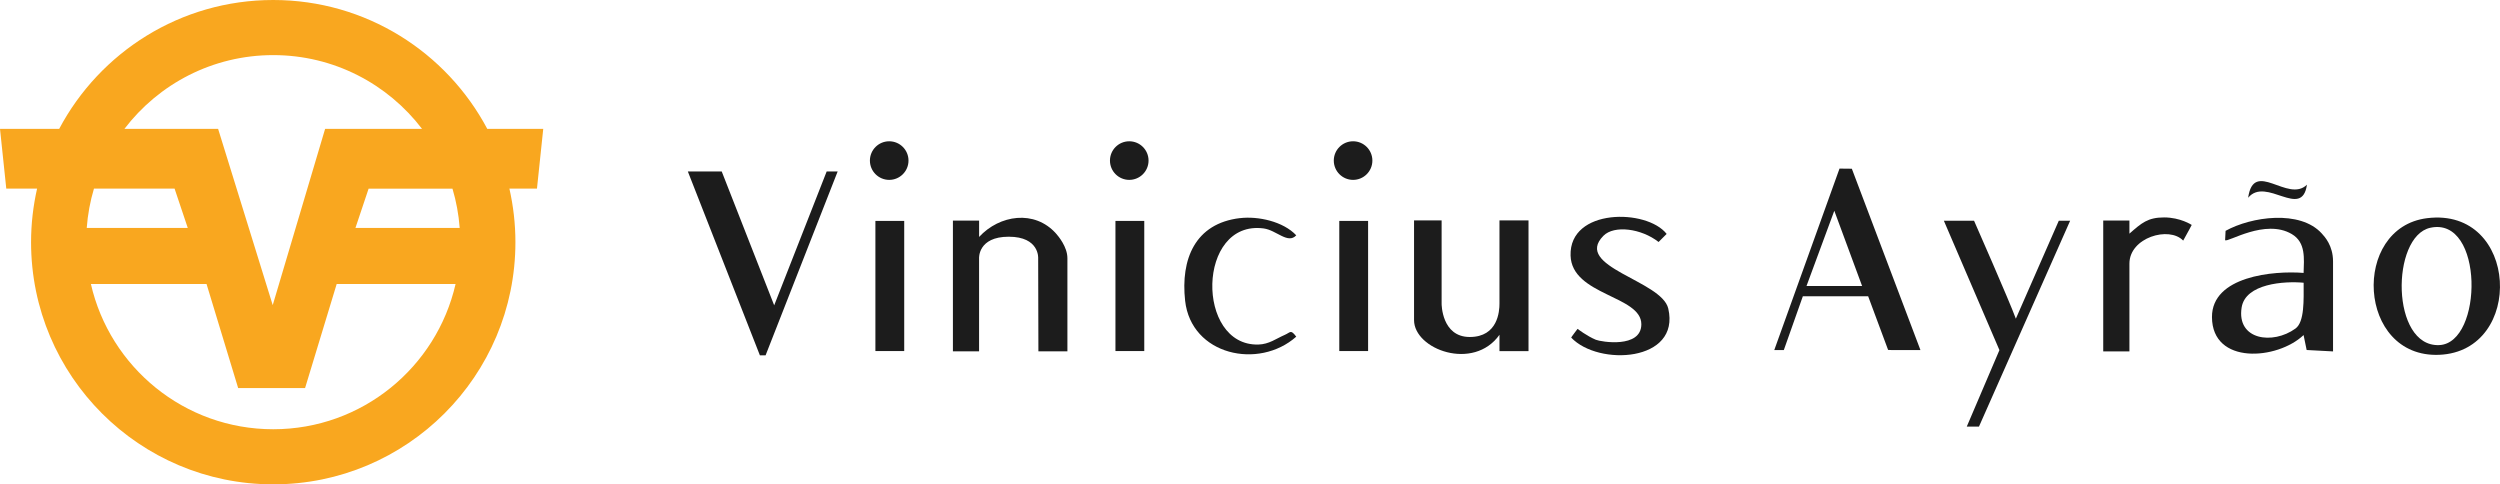
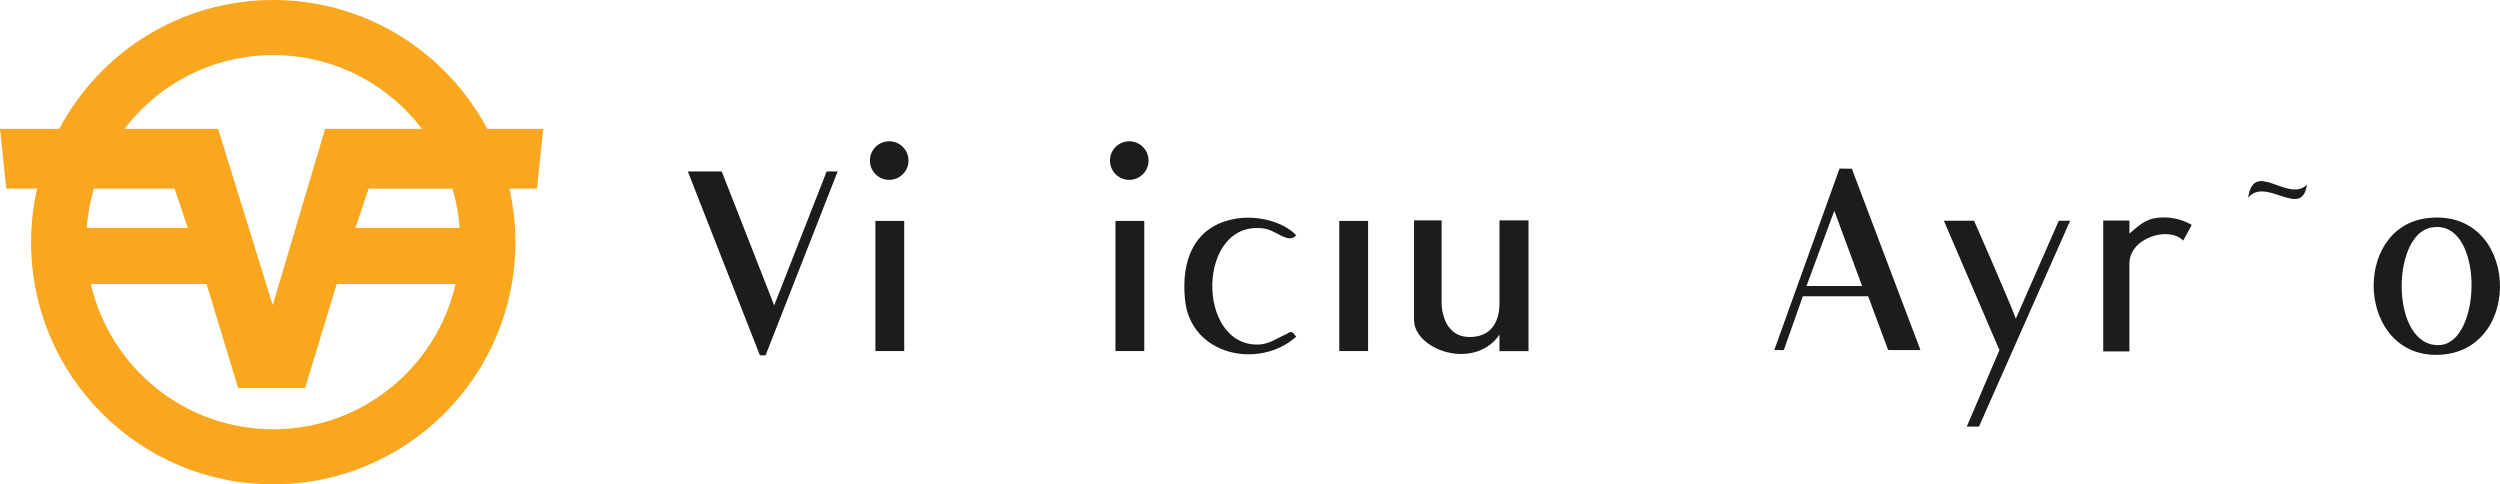
<svg xmlns="http://www.w3.org/2000/svg" id="Layer_2" data-name="Layer 2" viewBox="0 0 764.42 148.1">
  <g id="Layer_2-2" data-name="Layer 2">
    <path d="M166.1,39.4h-17.11C136.55,15.97,111.92,0,83.54,0S30.53,15.97,18.1,39.4H0l1.92,18.27h9.42c-1.19,5.27-1.84,10.75-1.84,16.38,0,40.9,33.15,74.05,74.05,74.05s74.05-33.15,74.05-74.05c0-5.63-.65-11.11-1.84-16.38h8.43l1.92-18.27ZM83.54,16.85c18.56,0,35.05,8.85,45.5,22.55h-29.63l-16.02,53.9-16.7-53.9h-28.64c10.45-13.7,26.94-22.55,45.5-22.55ZM53.38,57.67l4.03,12.02h-30.89c.31-4.15,1.06-8.17,2.21-12.02h24.65ZM83.54,131.25c-27.19,0-49.94-18.98-55.75-44.42h35.36l9.67,31.83h20.46l9.67-31.83h36.35c-5.81,25.43-28.55,44.42-55.75,44.42ZM140.56,69.7h-31.88l4.03-12.02h25.64c1.15,3.85,1.9,7.88,2.21,12.02Z" style="fill: #f9a71f;" />
-     <path d="M326.37,107.42h-8.86l-.07-28.47s.44-6.57-9-6.57-9.07,6.57-9.07,6.57v28.47h-8v-39.97h8.01v5c6.24-6.77,16.97-8.39,23.53-1.03.68.77,3.47,4.05,3.47,7.53v28.47Z" style="fill: #1c1c1c;" />
-     <path d="M713.37,107.45l-8.07-.43-.94-4.57c-8.03,7.63-27.96,9.2-28.01-5.5-.04-12.51,18.82-14.24,28.02-13.5.11-4.35.74-9.31-3.62-11.88-8.14-4.81-19.63,2.67-20.38,1.87l.14-2.86c7.86-4.35,22.79-6.5,29.41.81.91,1,3.45,3.71,3.45,8.55v27.5ZM704.38,86.45c-5.88-.55-17.8.24-18.96,7.57-1.58,9.96,9.54,11.47,16.46,6.44,2.81-2.04,2.5-8.76,2.5-14.01Z" style="fill: #1c1c1c;" />
    <path d="M742.14,66.71c28.09-3.46,29.95,40.71,3.68,41.78-25.09,1.02-26.94-38.91-3.68-41.78ZM743.09,69.65c-12.05,2.66-12.09,36.5,2.75,35.87,13.48-.57,13.73-39.51-2.75-35.87Z" style="fill: #1c1c1c;" />
    <path d="M616.38,97.45l13.13-29.95h3.47l-27.88,62.95h-3.73l9.99-23.4-16.99-39.56h9.23s10.85,24.65,12.78,29.95Z" style="fill: #1c1c1c;" />
    <path d="M379.14,66.7c5.54-.66,13.22,1,17.21,5.25-2.54,2.78-6.05-1.58-9.96-2.1-20.48-2.72-20.85,36.03-1.61,35.5,3.28-.09,5.43-1.82,8.05-2.95,1.8-.77,1.78-1.77,3.52.54-11.45,10.17-32.14,5.68-33.98-11-1.39-12.64,3-23.62,16.77-25.25Z" style="fill: #1c1c1c;" />
    <path d="M705.39,56.47c-1.53,10.79-12.53-2.62-17.98,4,1.7-11.98,12.16,1.72,17.98-4Z" style="fill: #1c1c1c;" />
    <path d="M545.43,107.05l5.82-16.46h19.97l6.1,16.4,1.2.05h8.69l-20.98-55.45-3.77-.04-19.95,55.49h2.91ZM560.87,64.44l8.5,23.01h-17l8.5-23.01Z" style="fill: #1c1c1c;" />
    <polygon points="252.77 52.43 236.72 93.36 220.68 52.43 210.32 52.43 231.54 106.58 232.35 108.65 233.54 108.65 234.09 108.65 256.13 52.43 252.77 52.43" style="fill: #1c1c1c;" />
    <rect x="267.67" y="67.55" width="8.81" height="39.79" style="fill: #1c1c1c;" />
    <circle cx="271.89" cy="49.1" r="5.9" style="fill: #1c1c1c;" />
    <rect x="341.07" y="67.55" width="8.81" height="39.79" style="fill: #1c1c1c;" />
    <circle cx="345.29" cy="49.1" r="5.9" style="fill: #1c1c1c;" />
    <rect x="409.51" y="67.55" width="8.81" height="39.79" style="fill: #1c1c1c;" />
-     <circle cx="413.73" cy="49.1" r="5.9" style="fill: #1c1c1c;" />
    <path d="M432.37,67.39h8.43v25.48s-.04,10.17,8.6,10.17,9.09-7.93,9.09-10.17v-25.48h8.88v39.98h-8.88v-5c-7.94,11.21-26.12,4.47-26.12-4.5v-30.48Z" style="fill: #1c1c1c;" />
    <path d="M651.1,107.44h-8v-40h8.01s0,4,0,4c3.71-3.26,5.62-4.96,10.61-4.96s8.44,2.3,8.44,2.3c0,0-1.37,2.61-2.61,4.79-4.29-4.52-16.44-.95-16.44,7.04v26.84Z" style="fill: #1c1c1c;" />
-     <path d="M509.61,71.52l-2.47,2.47c-5.3-4.15-13.58-5.21-16.86-1.9-9.4,9.5,17.83,13.65,19.82,22.25,3.79,16.34-21.36,17.71-29.68,8.88-.03-.07,1.95-2.67,1.95-2.67,0,0,2.81,2.18,5.59,3.34,1.51.63,13.91,2.73,13.91-4.75,0-8.79-21.27-8.79-21.64-20.99-.44-14.56,23.33-14.37,29.38-6.62Z" style="fill: #1c1c1c;" />
  </g>
</svg>